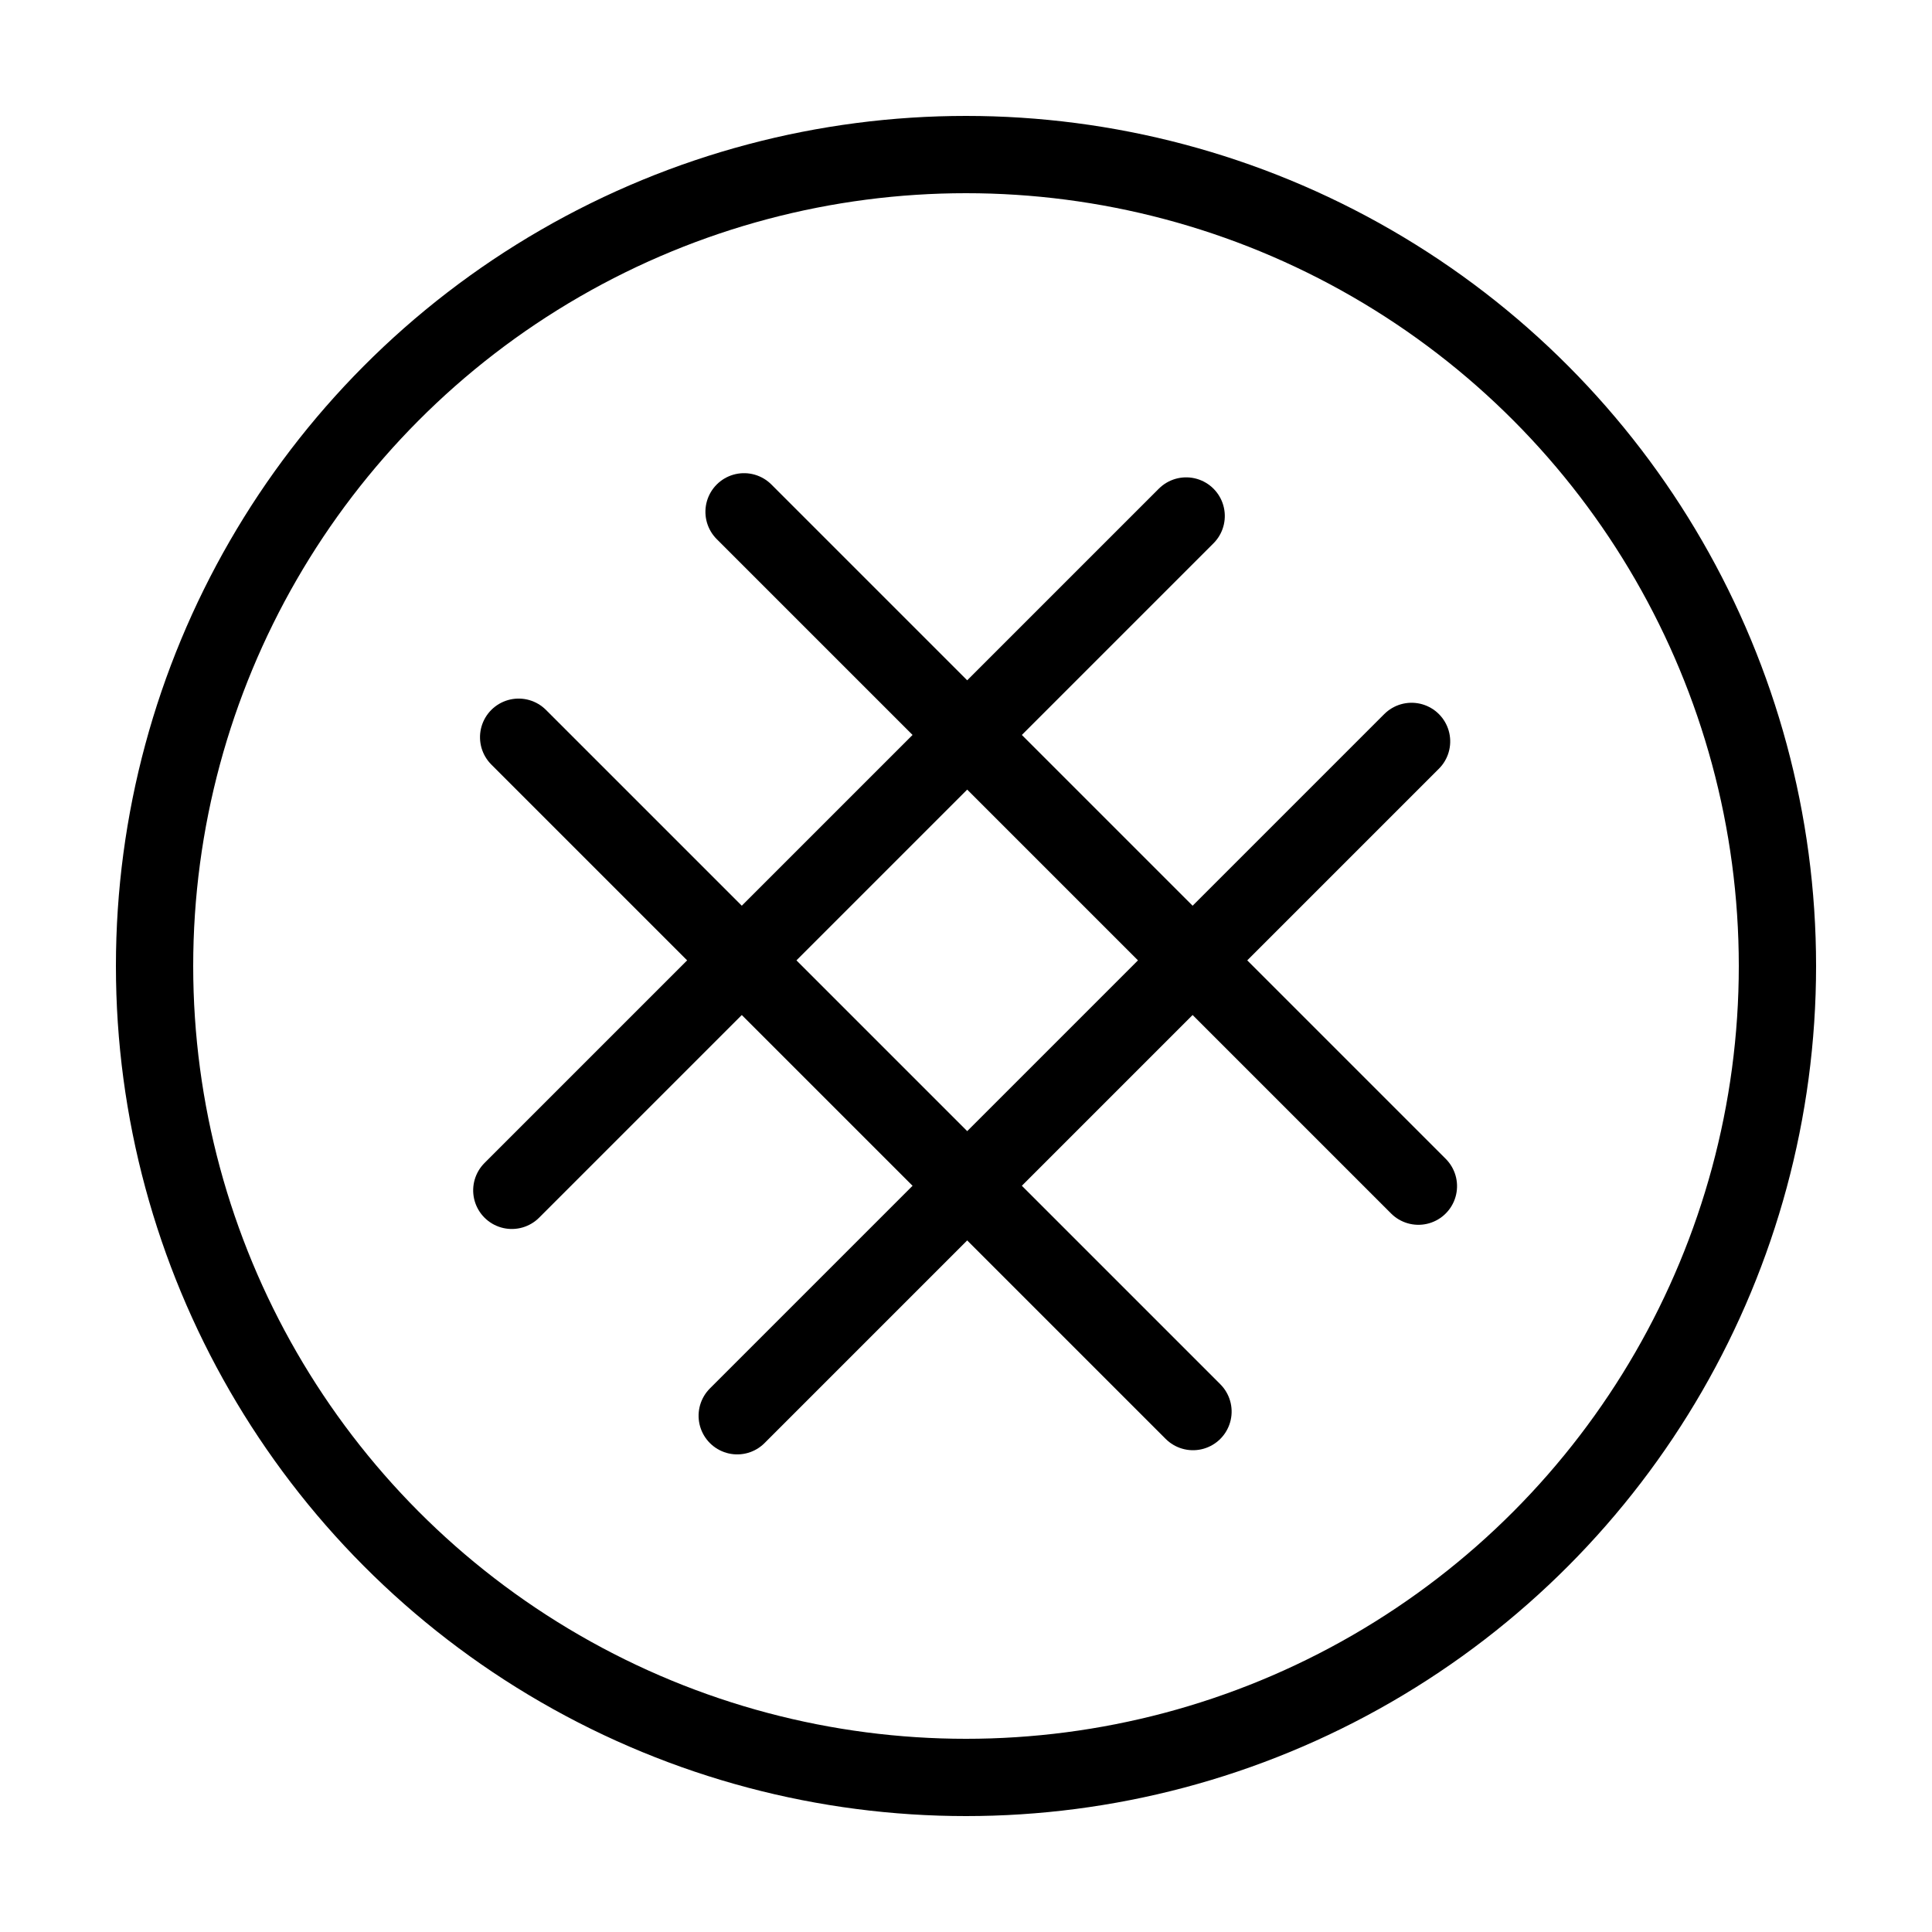
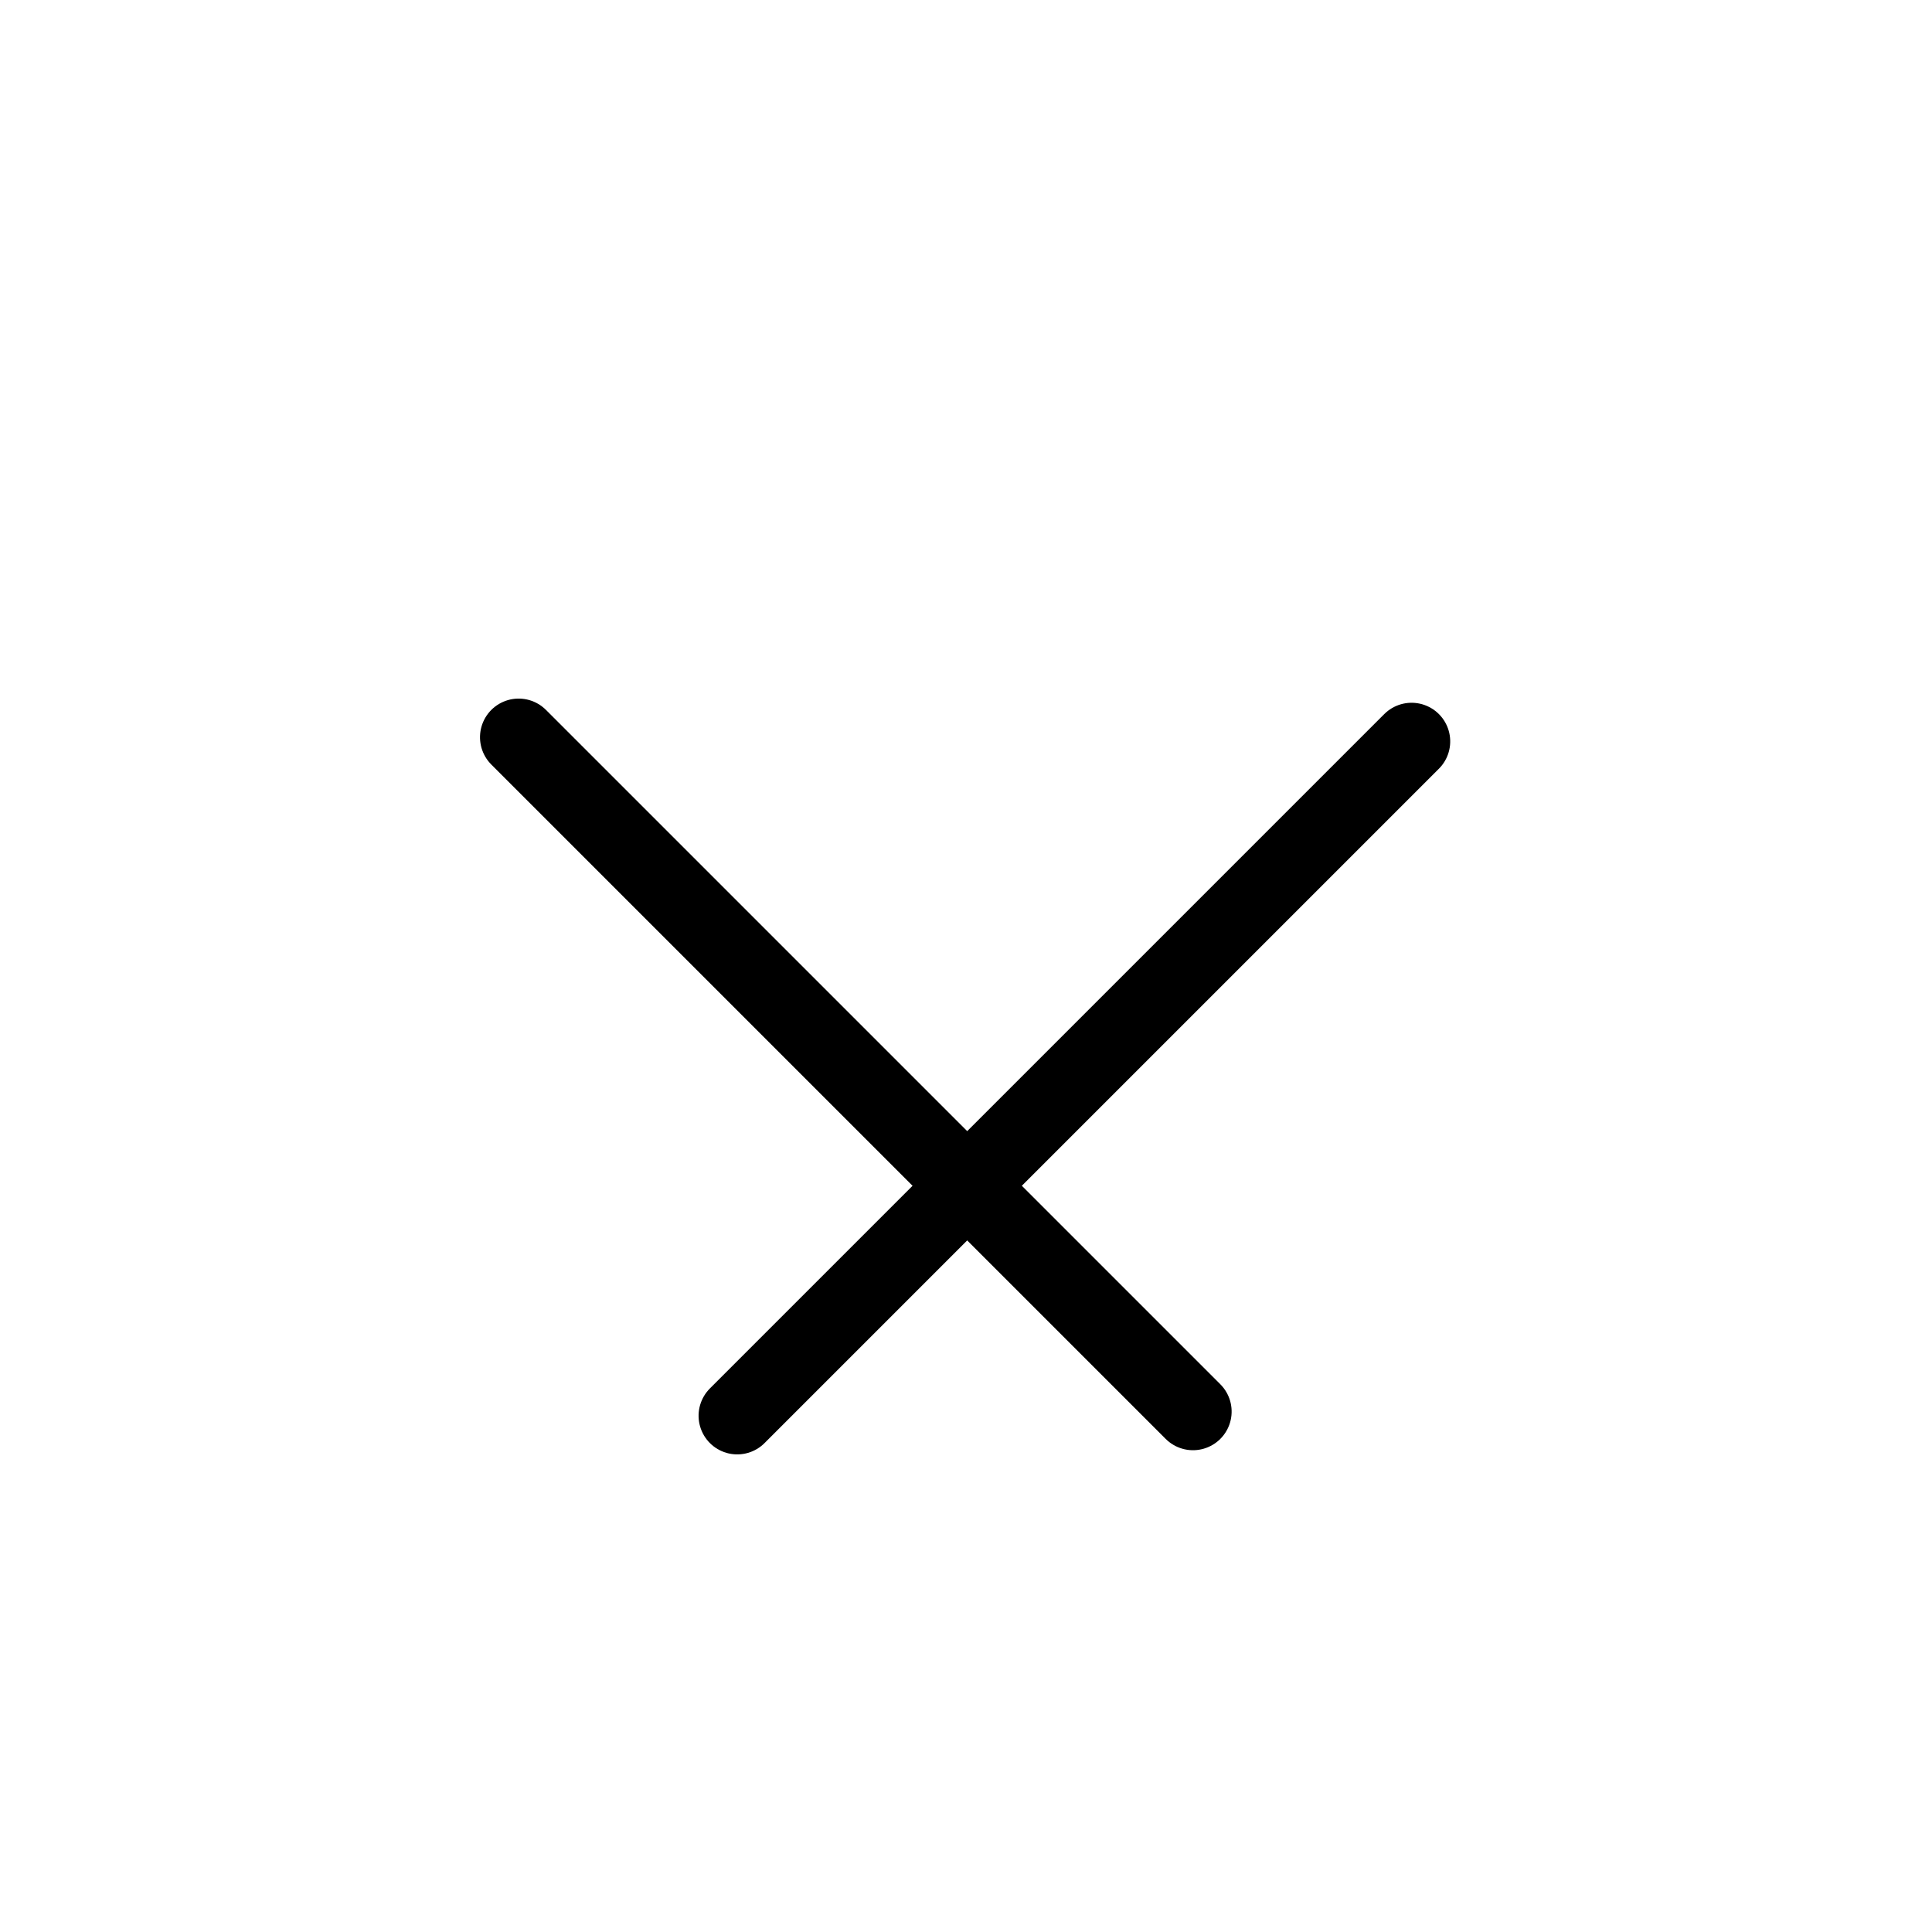
<svg xmlns="http://www.w3.org/2000/svg" width="50px" height="50px" viewBox="0 0 50 50">
  <title>GOTS-black</title>
  <desc>Created with Sketch.</desc>
  <g id="GOTS" stroke="none" stroke-width="1" fill="none" fill-rule="evenodd">
    <g id="Group" transform="translate(25.031, 25.031) rotate(-45) translate(-25.031, -25.031) translate(12.031, 12.531)" stroke="#000000" stroke-linecap="round" stroke-width="2">
      <g id="Group-2" transform="translate(8, 0)">
        <line x1="1" y1="0.083" x2="1" y2="24.764" id="Path-10" />
-         <line x1="9.25" y1="0.083" x2="9.25" y2="24.764" id="Path-10" />
      </g>
      <g id="Group-2" transform="translate(13, 12.5) rotate(-90) translate(-13, -12.5) translate(8, 0)">
        <line x1="1" y1="0.083" x2="1" y2="24.764" id="Path-10" />
-         <line x1="9.25" y1="0.083" x2="9.25" y2="24.764" id="Path-10" />
      </g>
    </g>
-     <circle id="Oval" stroke="#000000" stroke-width="2" cx="25" cy="25" r="21" />
  </g>
</svg>